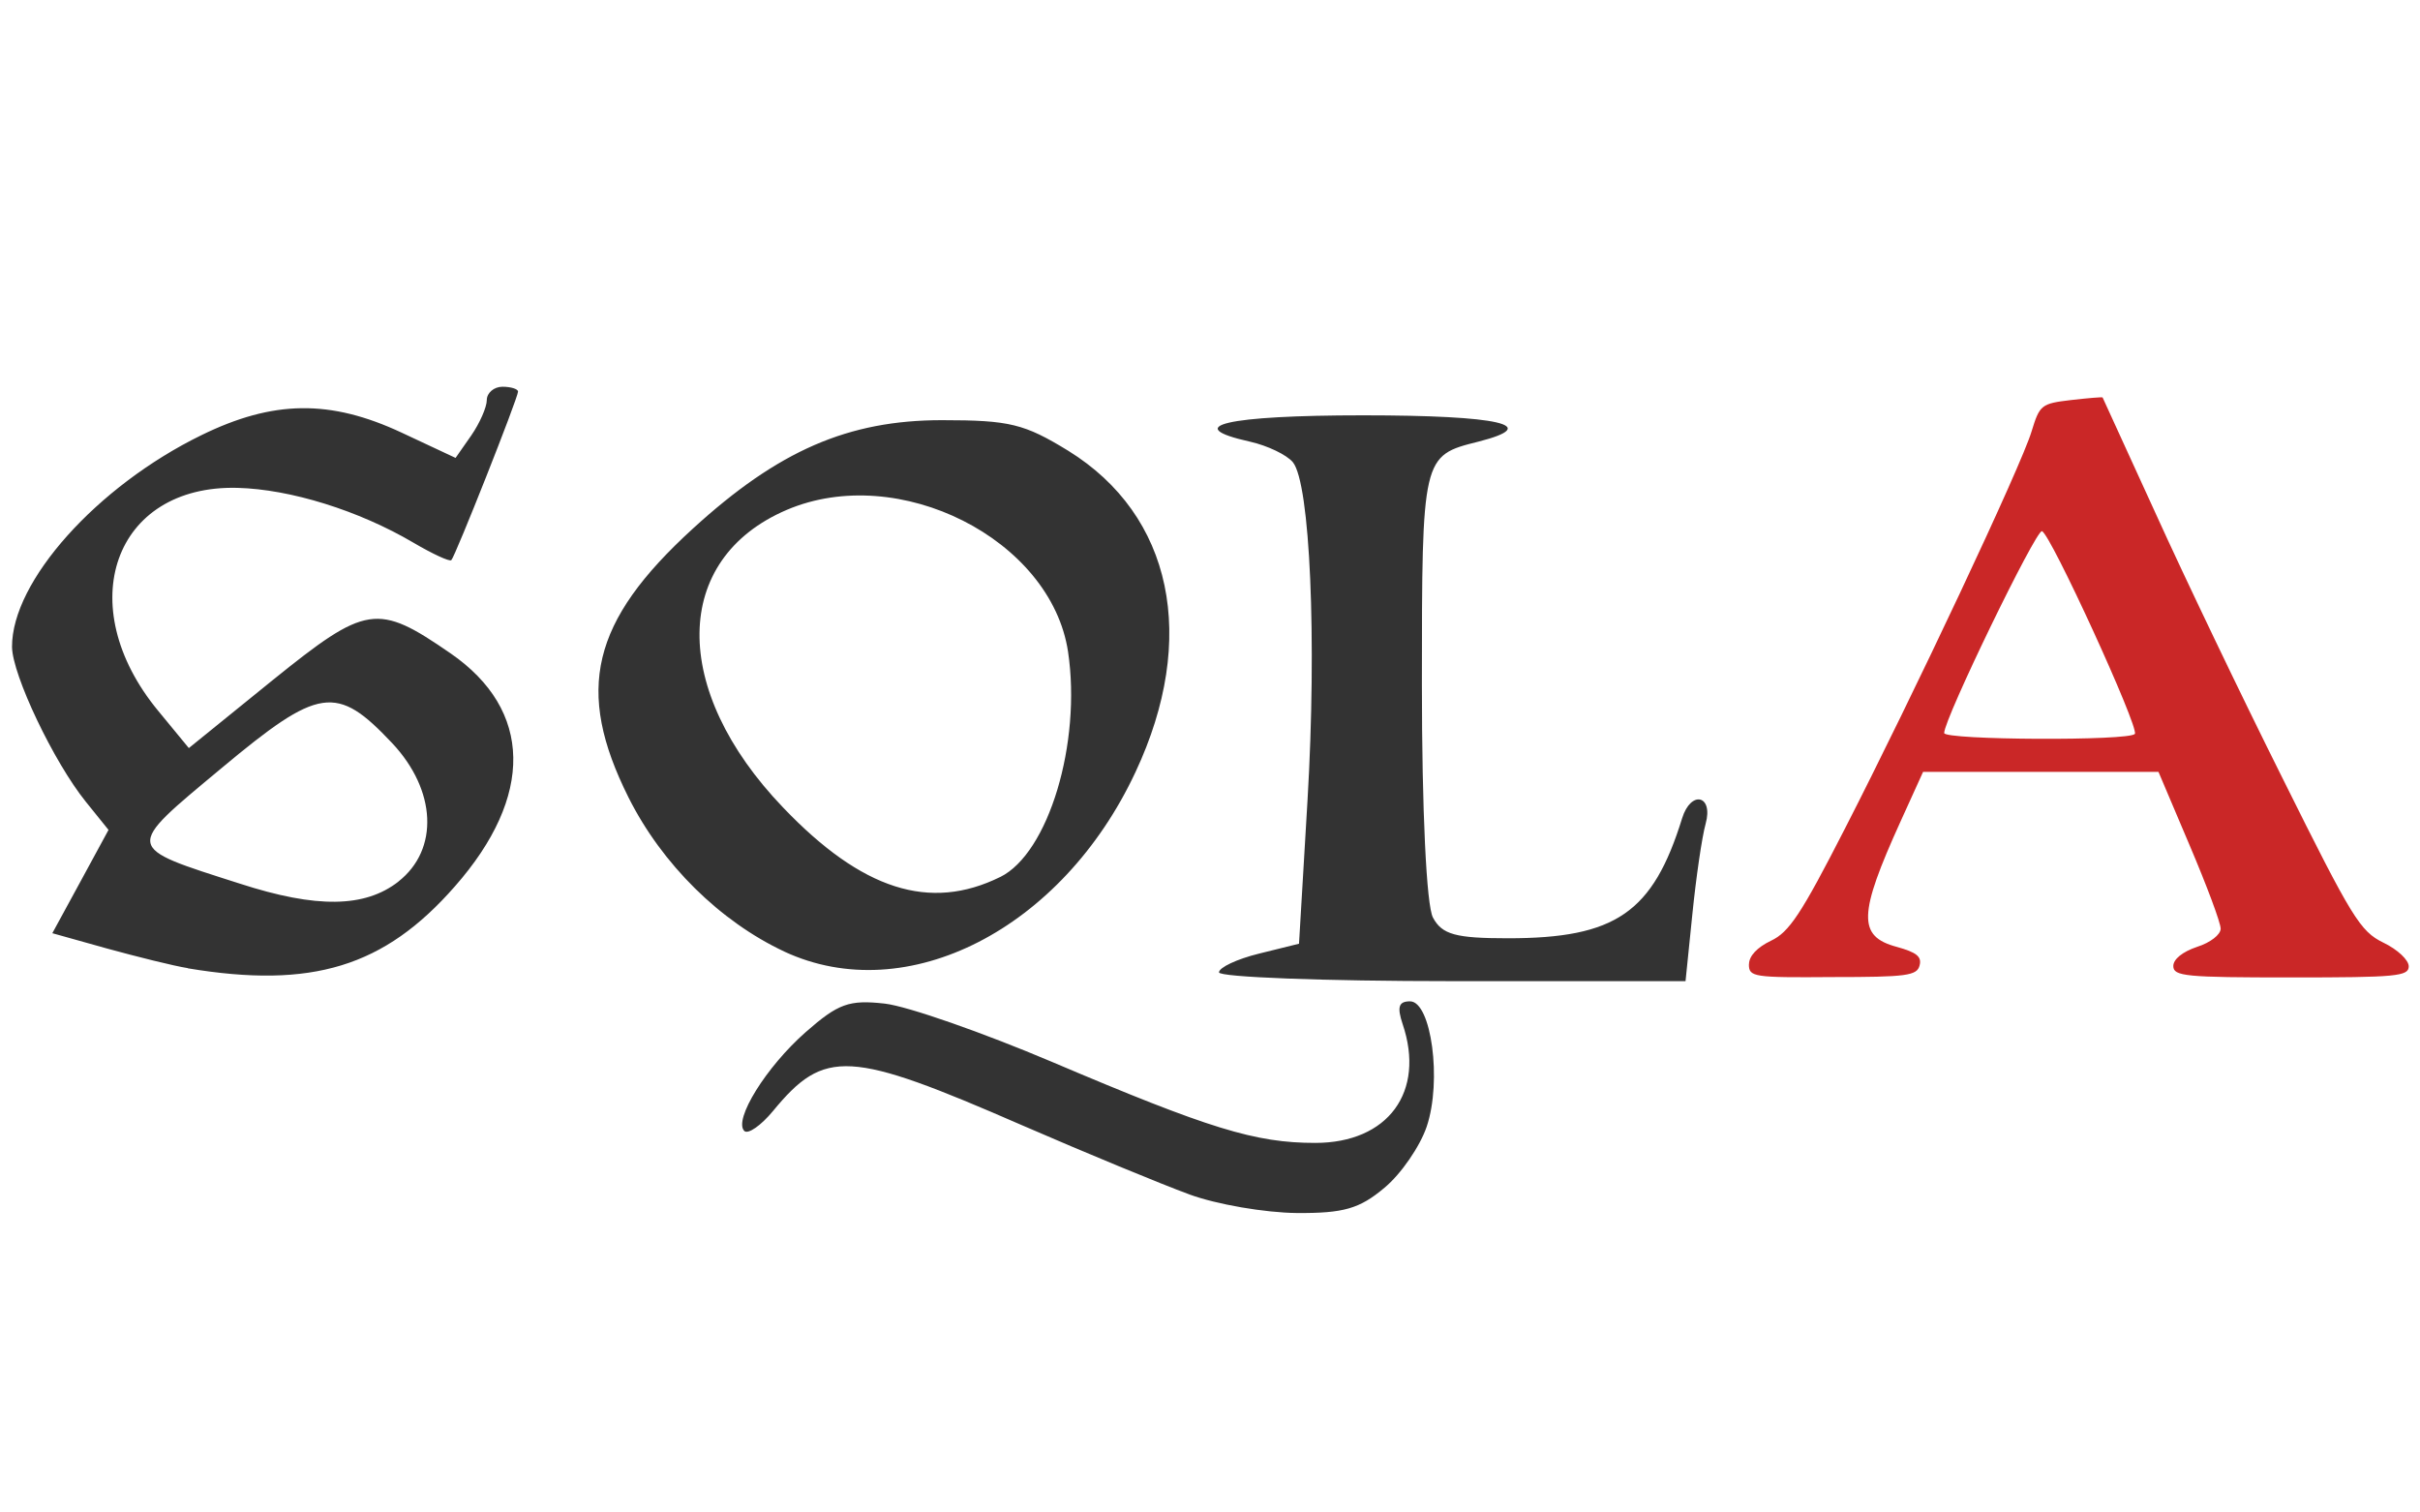
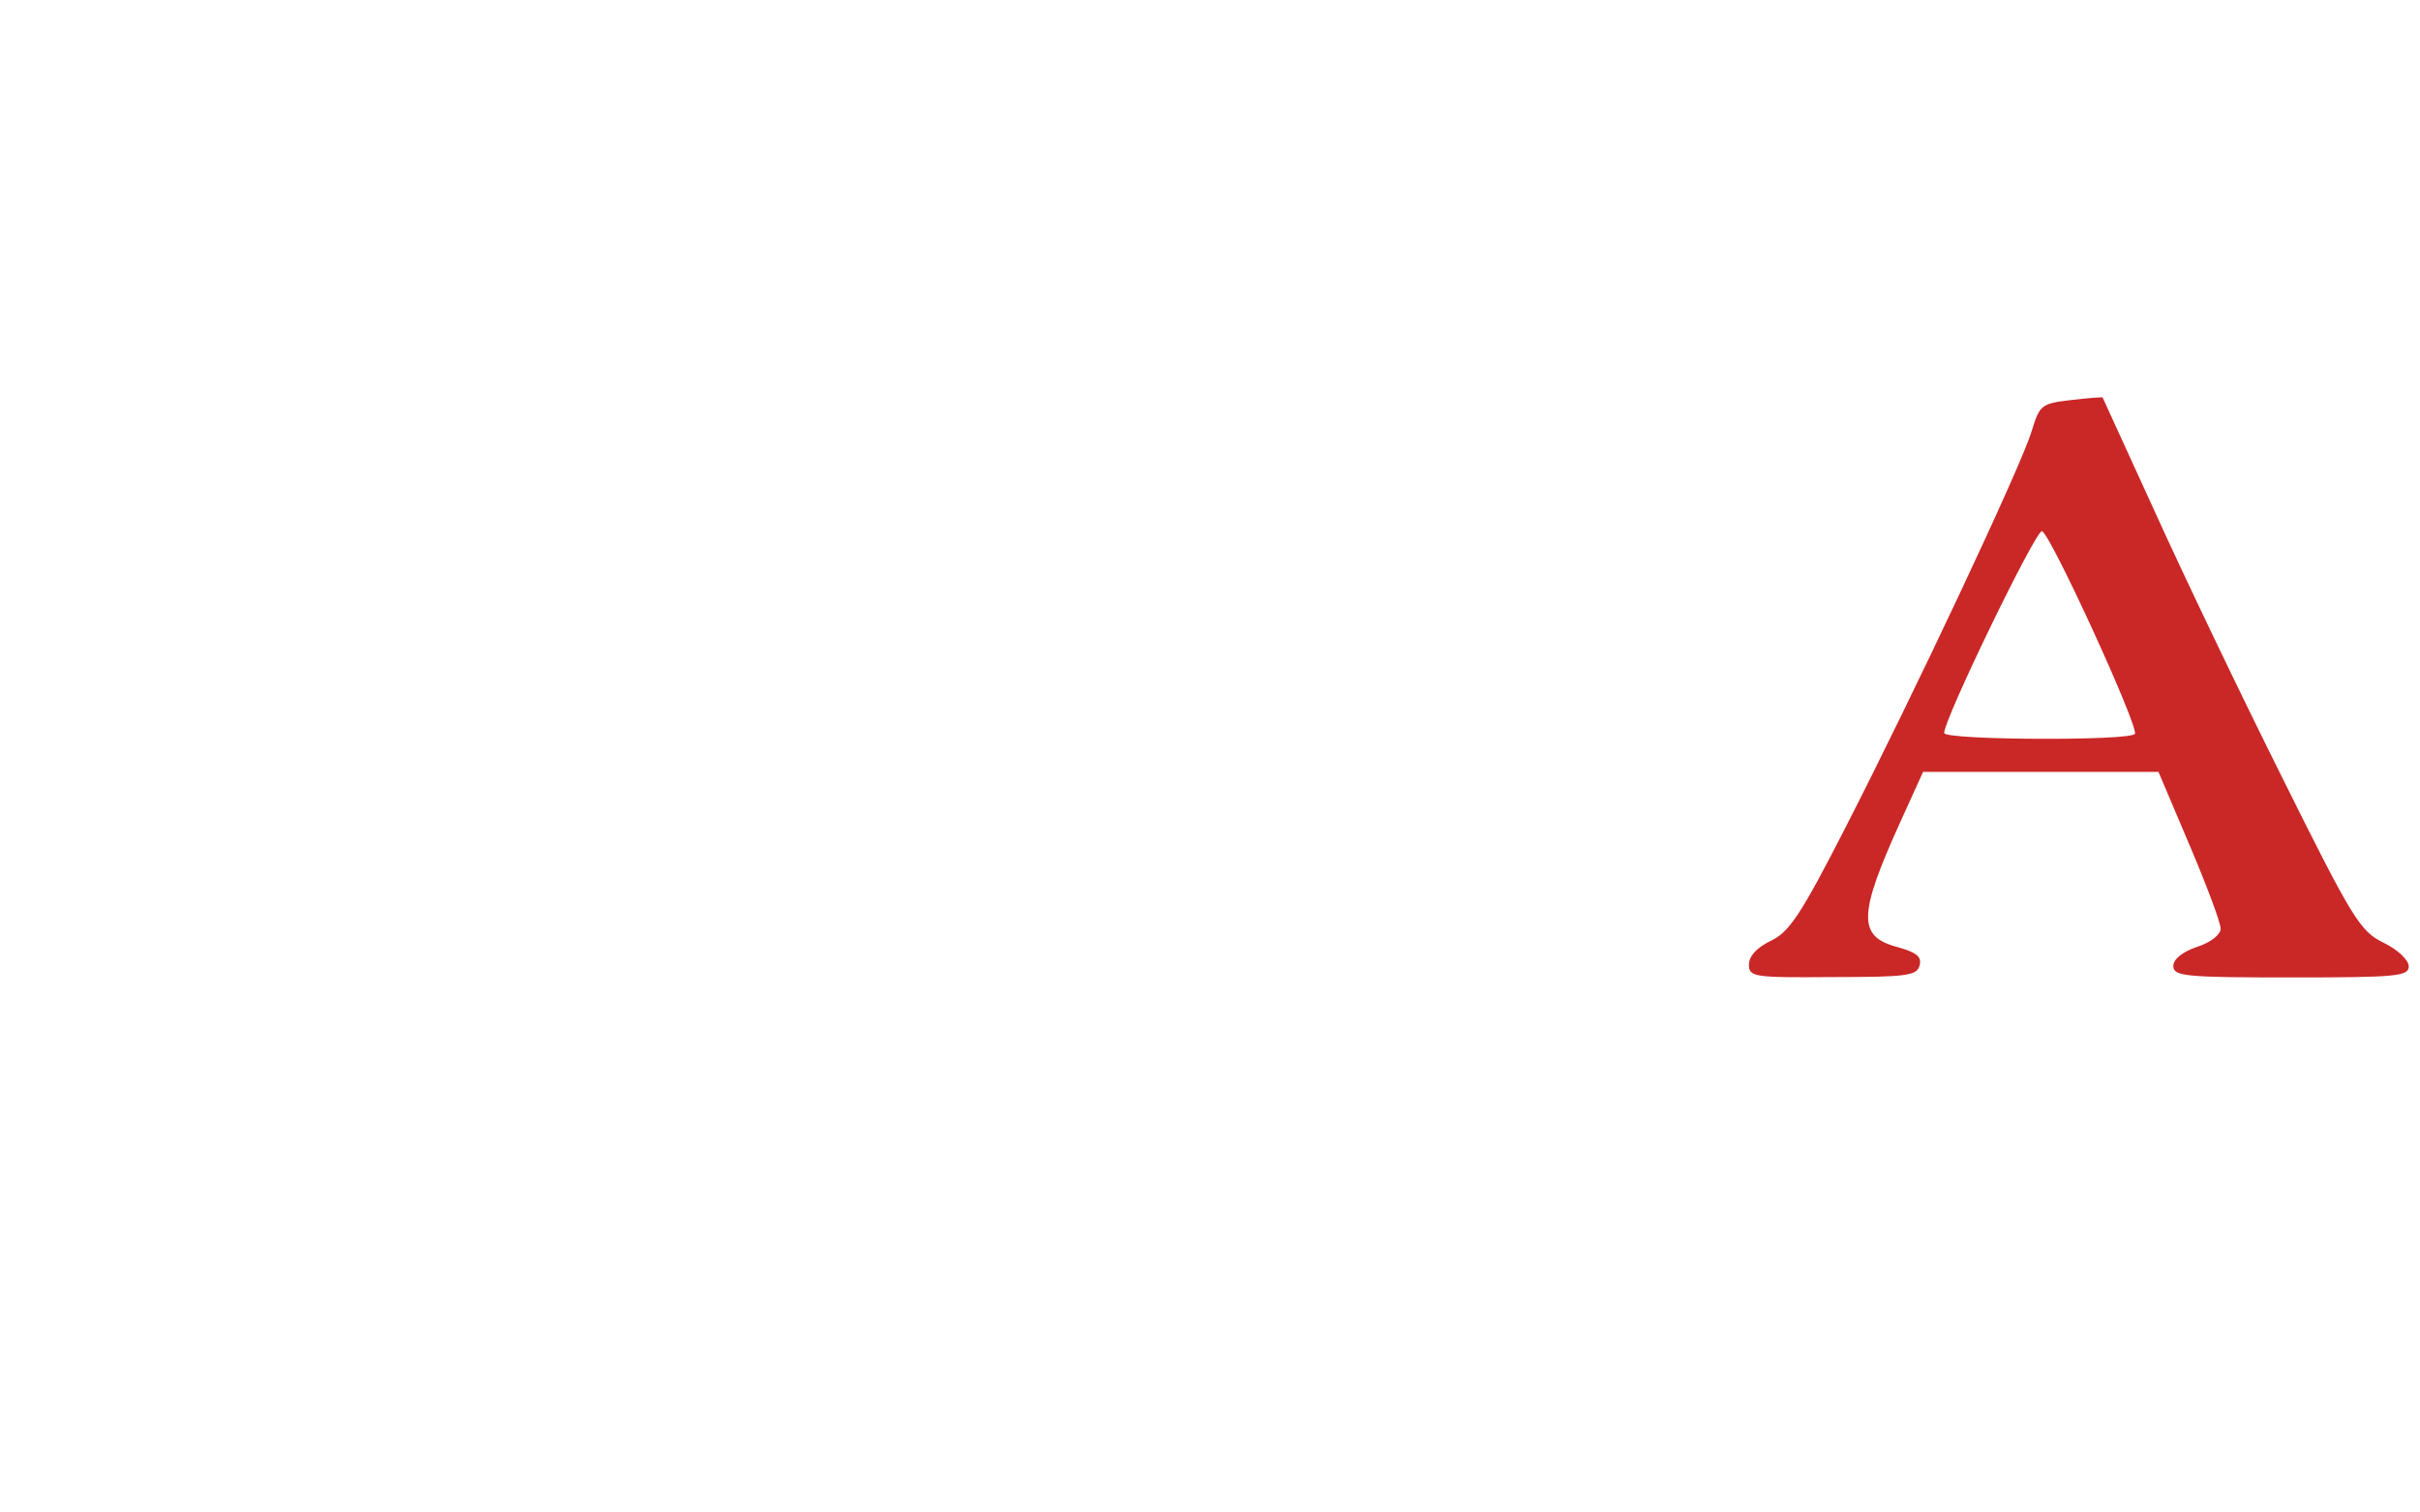
<svg xmlns="http://www.w3.org/2000/svg" id="Ebene_1" version="1.1" viewBox="0 0 320 200">
  <defs>
    <style>
      .st0 {
        fill: #333;
      }

      .st1 {
        fill: #ca2727;
      }
    </style>
  </defs>
-   <path class="st0" d="M24.83,128.02c-1.88-.3-6.68-1.5-10.66-2.59l-7.25-2.03,3.72-6.83,3.71-6.83-3-3.72c-4.24-5.25-9.72-16.77-9.76-20.48-.04-8.67,11.22-21.24,25.03-27.99,9.49-4.65,17.03-4.76,26.49-.34l7.13,3.34,2.07-2.96c1.12-1.62,2.06-3.75,2.06-4.69s.94-1.76,2.07-1.76,2.06.3,2.06.64c0,.83-8.29,21.76-8.82,22.29-.23.22-2.48-.82-5.03-2.32-7.2-4.24-16.25-7.06-23.26-7.24-16.32-.41-21.99,15.54-10.47,29.49l4.05,4.92,11.07-8.97c12.42-10.02,13.85-10.24,23.53-3.56,10.88,7.5,11.07,18.91.56,30.84-9.31,10.62-18.87,13.55-35.31,10.81h0ZM52.68,116.57c5.4-4.24,5.03-12.08-.83-18.31-7.35-7.8-9.64-7.47-22.59,3.34-12.87,10.73-12.95,10.32,2.44,15.24,10.17,3.3,16.55,3.19,20.98-.26ZM157.22,157.92c-3.68-1.35-13.59-5.44-22.06-9.12-22.89-9.98-26.12-10.17-32.95-1.88-1.58,1.91-3.3,3.11-3.79,2.63-1.46-1.46,2.89-8.48,8.14-13.09,4.28-3.75,5.7-4.28,10.43-3.75,3,.34,12.98,3.83,22.17,7.73,20.75,8.82,26.83,10.69,34.75,10.69,9.64,0,14.6-6.75,11.56-15.72-.75-2.25-.53-3,.98-3,2.81,0,4.24,10.51,2.21,16.55-.87,2.59-3.38,6.27-5.59,8.1-3.3,2.78-5.4,3.38-11.6,3.34-4.16-.04-10.58-1.12-14.26-2.48h0ZM103.74,125.84c-8.52-3.98-16.21-11.56-20.64-20.41-7.09-14.18-4.92-23.26,8.52-35.53,11.29-10.32,20.53-14.34,32.95-14.34,8.96,0,10.88.49,16.69,4.05,13.77,8.52,17.19,24.77,8.89,42.48-9.72,20.79-30.24,31.26-46.42,23.75h0ZM132.26,115.97c6.38-3.15,10.77-17.71,8.97-29.79-2.25-14.89-22.4-25.07-37.19-18.76-15.2,6.49-15.42,23.79-.49,39.36,10.43,10.92,19.4,13.77,28.7,9.19ZM161.19,128.58c0-.64,2.36-1.76,5.29-2.48l5.29-1.31,1.13-19.06c1.24-21.09.34-41.84-1.95-44.62-.83-.98-3.34-2.18-5.63-2.7-9.31-2.07-3.12-3.49,14.93-3.49s23.79,1.31,15.2,3.49c-7.39,1.84-7.43,1.95-7.43,32.04,0,16.7.6,29.27,1.46,30.88,1.2,2.25,3,2.74,9.91,2.74,14.26,0,19.17-3.38,23.04-15.87,1.16-3.75,4.16-3.07,3.11.72-.49,1.76-1.27,7.13-1.76,12l-.9,8.82h-30.85c-16.96,0-30.84-.53-30.84-1.16Z" />
  <path class="st1" d="M231.27,127.53c0-1.13,1.09-2.26,2.9-3.13,2.41-1.13,3.99-3.51,9.72-14.7,9.08-17.71,23.41-48.13,24.76-52.69,1.06-3.47,1.28-3.65,5.2-4.11,2.26-.26,4.15-.42,4.18-.34.04.08,3.17,6.93,6.98,15.26,3.77,8.33,11.35,24.16,16.85,35.16,9.2,18.51,10.22,20.16,13.3,21.67,1.89.91,3.35,2.3,3.35,3.13,0,1.32-1.62,1.47-15.56,1.47s-15.57-.15-15.57-1.51c0-.9,1.21-1.88,3.13-2.53,1.77-.56,3.13-1.62,3.13-2.41s-1.85-5.73-4.11-11.04l-4.11-9.69h-31.13l-2.98,6.56c-5.58,12.29-5.69,15.19-.49,16.58,2.6.72,3.32,1.28,3.01,2.45-.34,1.36-1.7,1.54-11.49,1.54-10.52.08-11.08,0-11.08-1.7ZM282.3,97.04c.53-.94-11.19-26.53-12.29-26.8-.79-.22-12.93,24.8-12.93,26.69,0,.94,24.65,1.06,25.21.11Z" />
</svg>